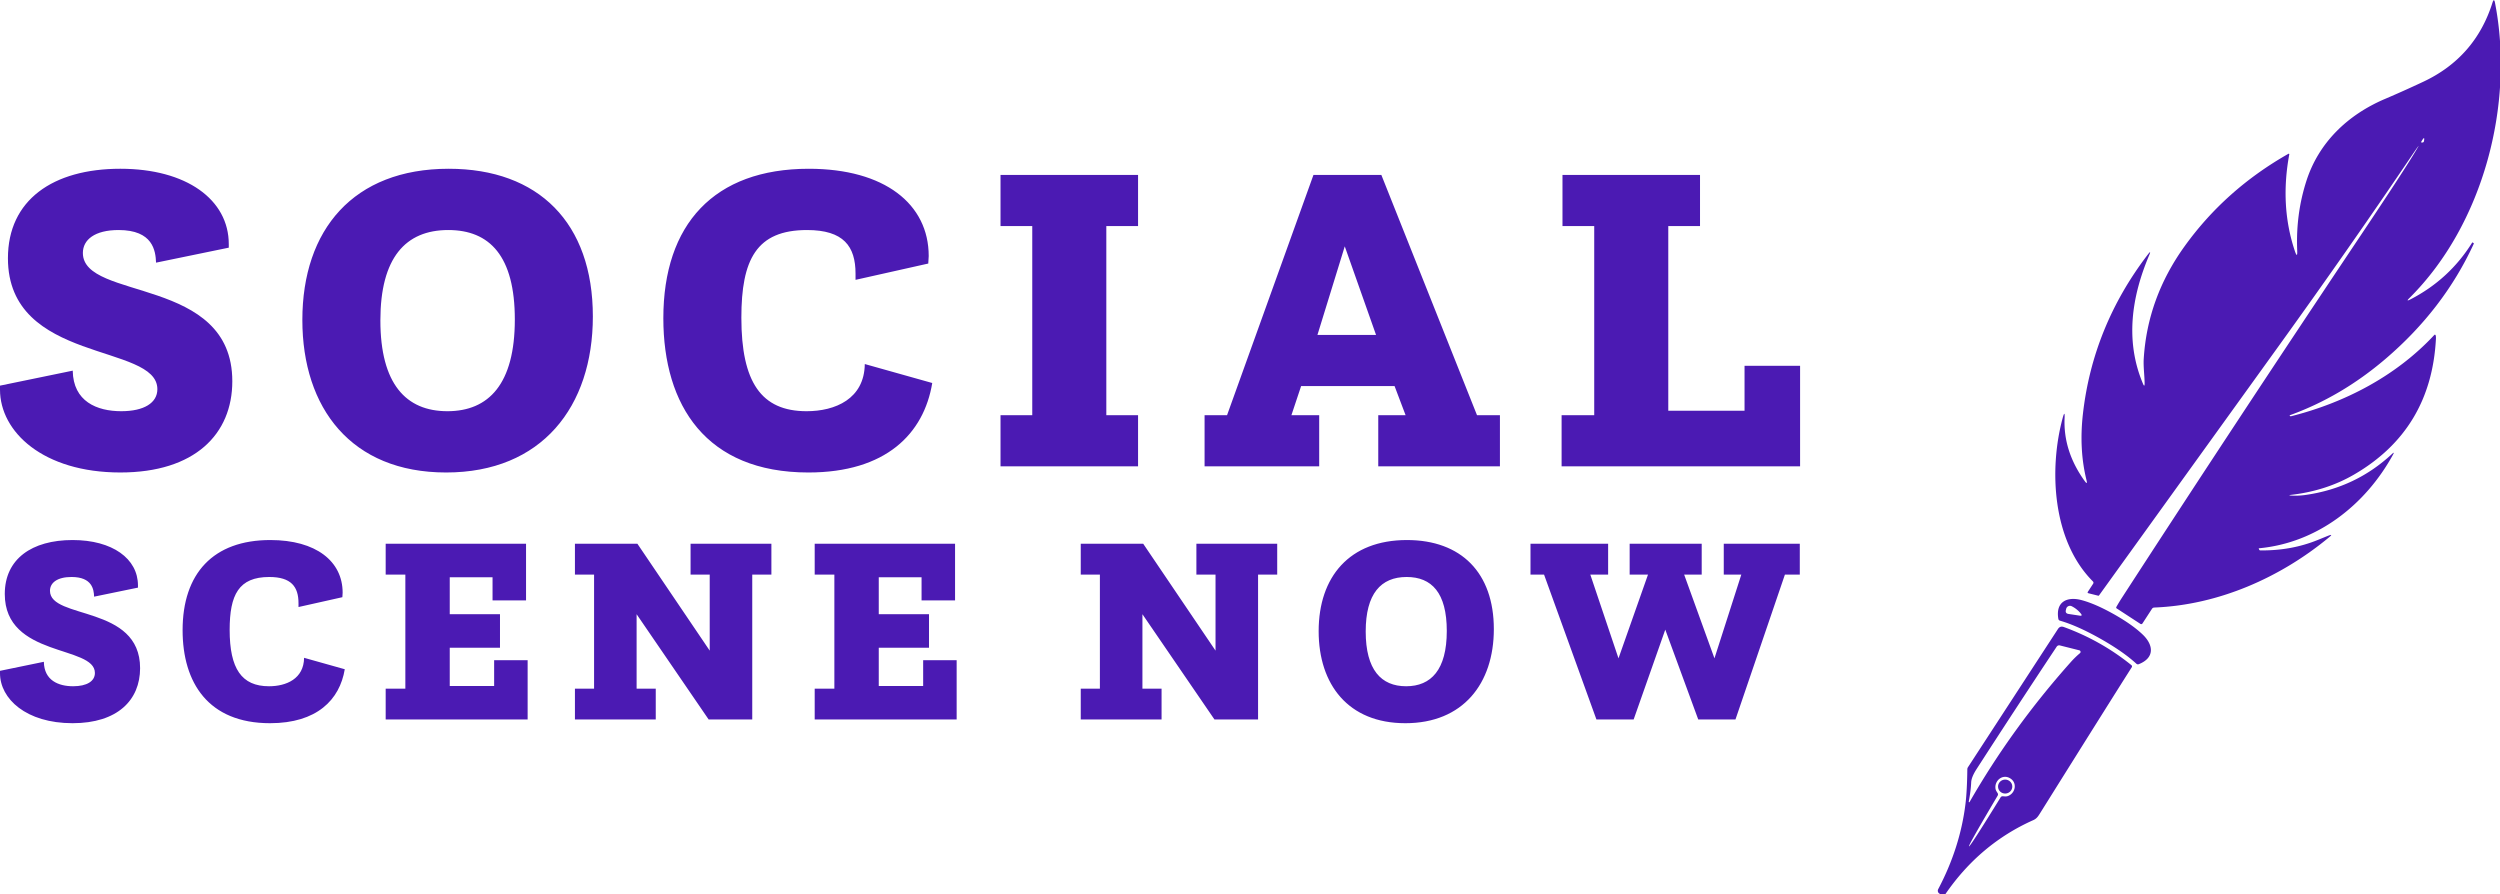
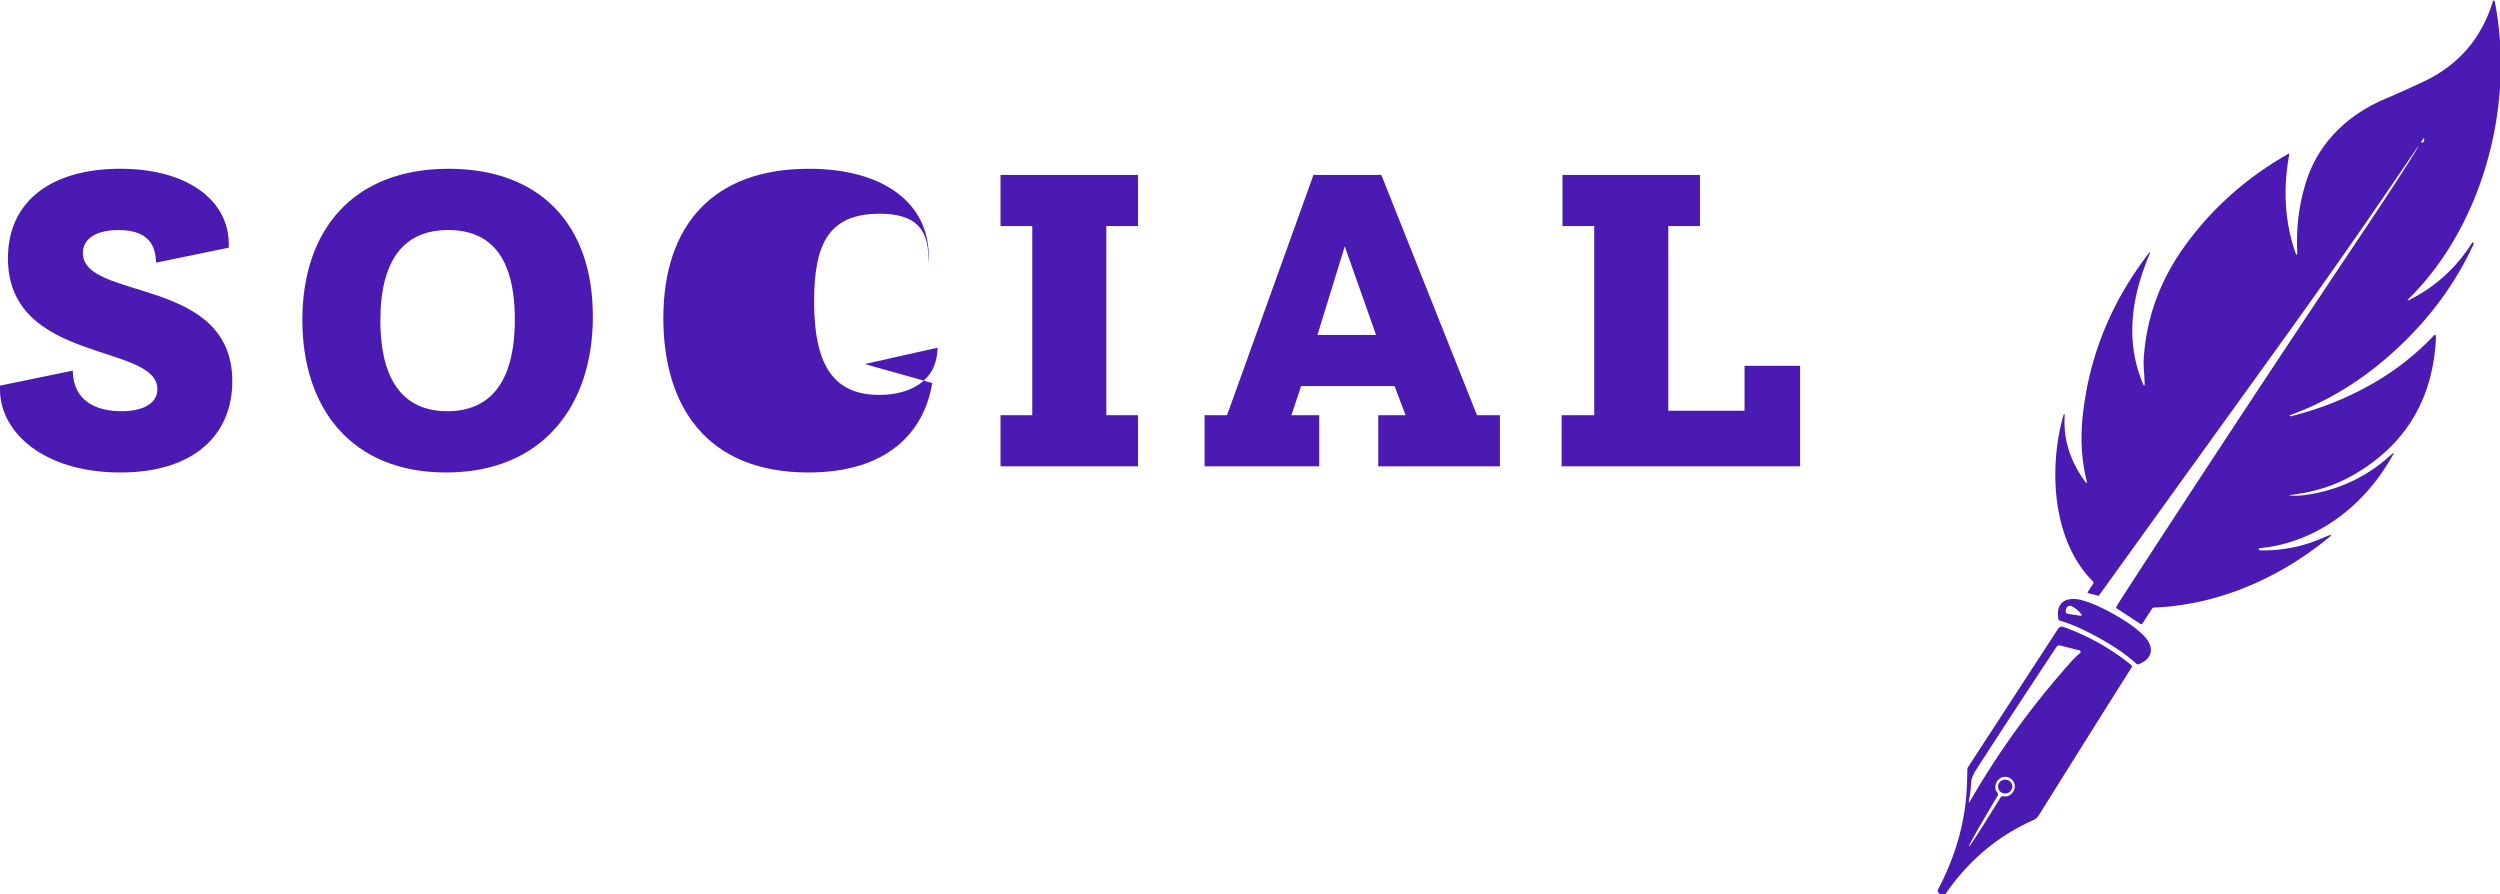
<svg xmlns="http://www.w3.org/2000/svg" width="182.4" height="65.259" viewBox="0 0 370.333 132.497" class="css-1j8o68f" version="1.1">
  <defs id="SvgjsDefs1109" />
  <g id="SvgjsG1110" featurekey="4yrtKO-0" transform="matrix(0.424,0,0,0.424,218.405,-44.616)" fill="#4b1ab3">
    <path d="M327.69 159.9q4.46-7.21-.28-.19-21.59 31.95-46.05 65.91-60.64 84.17-63.1 87.59-.13.19-.35.13l-3.45-.87a.28.28 0 0 1-.17-.42l1.87-2.86q.3-.46-.09-.86c-14.17-14.2-15.4-39.15-10.52-57.13q.78-2.85.65.1-.5 11.55 7.03 21.99 1.07 1.48.63-.29-2.67-10.79-1.25-23.21 3.48-30.55 22.7-55.68 1.27-1.66.45.27c-6.14 14.47-8.49 29.98-2.17 44.91q.57 1.36.57-.12c-.01-2.58-.48-5.89-.31-8.59q1.31-21.27 14.24-39.26 14.26-19.86 36.32-32.37a.2.2 0 0 1 .29.21q-3.32 17.96 1.92 33.69.98 2.93.85-.15-.53-12.64 3.21-24.26c4.35-13.53 14.55-23.14 27.39-28.62q6.5-2.77 13.44-6.03 18.16-8.53 24.18-27.64.54-1.71.88.05c6.91 35.25-4.02 77.49-29.93 103.19q-1.31 1.3.33.46 13.62-7.01 21.62-19.86a.13.12-56.9 0 1 .18-.04l.3.19q.15.1.08.27-10.57 22.94-30.95 40.3-15.36 13.09-33.27 19.57-.21.08-.04.21l.24.18q.04.02.07.01c18.95-4.76 36.91-14.15 50.18-28.44a.27.26 56.4 0 1 .44.09q.16.42.11 1.35-1.69 31.72-28.61 47.35-9.67 5.62-21.8 7.06-1.59.19.01.28 2.43.14 5.12-.26 17.34-2.54 29.98-14.32.94-.88.32.26c-9.64 17.59-26.5 30.84-46.83 32.73q-.14.01-.08.13l.15.34q.12.27.41.27 10.81.12 20.06-3.65 3.02-1.23 3.78-1.53 1.65-.63.29.5c-17.14 14.22-38.83 23.77-61.17 24.64q-.55.02-.85.48l-3.31 5.09a.51.5 32.4 0 1-.7.15l-8.3-5.41a.37.37 0 0 1-.12-.5q.86-1.53 1.89-3.13 39.35-60.72 83.11-126.13 13.14-19.63 18.41-28.13m3.01-4.96q.94.27 1.06-.43.41-2.23-1.06.43M223.44 319.82q6.48 3.66 10.09 7.14c3.78 3.64 4.19 8.1-1.41 10.31q-.47.18-.84-.16-4.66-4.28-12.64-8.78t-14.05-6.26q-.48-.14-.57-.64c-1.01-5.94 3.01-7.89 8.08-6.55q4.86 1.29 11.34 4.94m-11.92.5q1.04.15.4-.67-1.27-1.63-3.22-2.62a1.37 1.36 20.6 0 0-1.94.88l-.1.42q-.31 1.2.92 1.39z" />
    <path d="M229.64 338.39q-6.83 10.72-31.83 50.67c-.76 1.21-1.25 2.12-2.55 2.7q-18.68 8.33-30.7 25.84a1.02 1.01-56.3 0 1-1.39.28l-.73-.48a1.16 1.16 0 0 1-.4-1.52q7.66-14.49 9.54-29.85.55-4.54.64-12.03a1.33 1.31 62.2 0 1 .22-.73l31.44-48.29q.75-1.16 2.05-.69 12.98 4.72 23.58 13.29.42.35.13.81m-25.08-7.67a1.04 1.04 0 0 0-1.12.43q-14.42 21.72-28.03 42.83-1.75 2.73-1.84 4.54-.13 3.07-.86 6.81a.16.16 0 0 0 .29.11q14.82-25.86 35.33-48.86 1.56-1.75 3.25-3.16a.57.57 0 0 0-.22-.99zm-31.75 70.2q.35.21 11.01-17.08.29-.46.83-.42c.76.05 1.2.17 1.99-.18 2.39-1.06 3.11-4.54.53-6.1s-5.32.7-5.14 3.31c.05.86.36 1.2.76 1.85q.29.46.01.93-10.35 17.47-9.99 17.69" />
    <ellipse rx="2.49" ry="2.44" transform="rotate(-2.3 9558.455 -4428.9)" />
  </g>
  <g id="SvgjsG1111" featurekey="Gem1BN-0" transform="matrix(3.265,0,0,3.265,-1.633,3.776)" fill="#4b1ab3">
-     <path d="M0.5 16.34 l3.3 -0.68 c0.02 1.4 1.1 1.84 2.2 1.84 c1.04 0 1.64 -0.38 1.64 -1 c0 -2.1 -6.78 -1.14 -6.78 -5.94 c0 -2.64 2.04 -4.06 5.1 -4.06 c3 0 4.92 1.4 4.92 3.42 l0 0.16 l-3.3 0.68 c-0.02 -0.54 -0.14 -1.48 -1.7 -1.48 c-1.08 0 -1.62 0.44 -1.62 1.04 c0 2.18 6.78 1.04 6.78 5.82 c0 2.4 -1.7 4.14 -5.08 4.14 c-3.5 0 -5.46 -1.84 -5.46 -3.76 l0 -0.18 z  M20.738 20.28 c-4.3 0 -6.52 -2.92 -6.52 -6.92 c0 -4.1 2.32 -6.86 6.64 -6.86 c4.08 0 6.54 2.46 6.54 6.7 c0 4.1 -2.32 7.08 -6.66 7.08 z M20.798 17.5 c1.88 0 3.06 -1.24 3.06 -4.16 c0 -2.88 -1.14 -4.06 -3.02 -4.06 c-1.94 0 -3.08 1.26 -3.08 4.1 c0 2.88 1.16 4.12 3.04 4.12 z M39.736 15.36 l3.06 0.86 c-0.38 2.3 -2.1 4.06 -5.62 4.06 c-4.64 0 -6.58 -3.04 -6.58 -7 c0 -4.26 2.3 -6.78 6.6 -6.78 c3.44 0 5.44 1.6 5.44 3.96 c0 0.12 -0.02 0.22 -0.02 0.34 l-3.3 0.74 l0 -0.28 c0 -1.24 -0.54 -1.98 -2.2 -1.98 c-2.3 0 -2.98 1.34 -2.98 3.98 c0 2.92 0.9 4.24 2.96 4.24 c1.3 0 2.62 -0.56 2.64 -2.14 z M45.894 20 l0 -2.32 l1.44 0 l0 -8.58 l-1.44 0 l0 -2.32 l6.24 0 l0 2.32 l-1.44 0 l0 8.58 l1.44 0 l0 2.32 l-6.24 0 z M55.152 20 l0 -2.32 l1.02 0 l3.92 -10.9 l3.08 0 l4.34 10.9 l1.04 0 l0 2.32 l-5.52 0 l0 -2.32 l1.24 0 l-0.5 -1.32 l-4.24 0 l-0.44 1.32 l1.26 0 l0 2.32 l-5.2 0 z M60.272 14.04 l2.66 0 l-1.42 -4.02 z M71.35 20 l0 -2.32 l1.48 0 l0 -8.58 l-1.44 0 l0 -2.32 l6.24 0 l0 2.32 l-1.44 0 l0 8.38 l3.46 0 l0 -2.04 l2.52 0 l0 4.56 l-10.82 0 z" />
+     <path d="M0.5 16.34 l3.3 -0.68 c0.02 1.4 1.1 1.84 2.2 1.84 c1.04 0 1.64 -0.38 1.64 -1 c0 -2.1 -6.78 -1.14 -6.78 -5.94 c0 -2.64 2.04 -4.06 5.1 -4.06 c3 0 4.92 1.4 4.92 3.42 l0 0.16 l-3.3 0.68 c-0.02 -0.54 -0.14 -1.48 -1.7 -1.48 c-1.08 0 -1.62 0.44 -1.62 1.04 c0 2.18 6.78 1.04 6.78 5.82 c0 2.4 -1.7 4.14 -5.08 4.14 c-3.5 0 -5.46 -1.84 -5.46 -3.76 l0 -0.18 z  M20.738 20.28 c-4.3 0 -6.52 -2.92 -6.52 -6.92 c0 -4.1 2.32 -6.86 6.64 -6.86 c4.08 0 6.54 2.46 6.54 6.7 c0 4.1 -2.32 7.08 -6.66 7.08 z M20.798 17.5 c1.88 0 3.06 -1.24 3.06 -4.16 c0 -2.88 -1.14 -4.06 -3.02 -4.06 c-1.94 0 -3.08 1.26 -3.08 4.1 c0 2.88 1.16 4.12 3.04 4.12 z M39.736 15.36 l3.06 0.86 c-0.38 2.3 -2.1 4.06 -5.62 4.06 c-4.64 0 -6.58 -3.04 -6.58 -7 c0 -4.26 2.3 -6.78 6.6 -6.78 c3.44 0 5.44 1.6 5.44 3.96 c0 0.12 -0.02 0.22 -0.02 0.34 l0 -0.28 c0 -1.24 -0.54 -1.98 -2.2 -1.98 c-2.3 0 -2.98 1.34 -2.98 3.98 c0 2.92 0.9 4.24 2.96 4.24 c1.3 0 2.62 -0.56 2.64 -2.14 z M45.894 20 l0 -2.32 l1.44 0 l0 -8.58 l-1.44 0 l0 -2.32 l6.24 0 l0 2.32 l-1.44 0 l0 8.58 l1.44 0 l0 2.32 l-6.24 0 z M55.152 20 l0 -2.32 l1.02 0 l3.92 -10.9 l3.08 0 l4.34 10.9 l1.04 0 l0 2.32 l-5.52 0 l0 -2.32 l1.24 0 l-0.5 -1.32 l-4.24 0 l-0.44 1.32 l1.26 0 l0 2.32 l-5.2 0 z M60.272 14.04 l2.66 0 l-1.42 -4.02 z M71.35 20 l0 -2.32 l1.48 0 l0 -8.58 l-1.44 0 l0 -2.32 l6.24 0 l0 2.32 l-1.44 0 l0 8.38 l3.46 0 l0 -2.04 l2.52 0 l0 4.56 l-10.82 0 z" />
  </g>
  <g id="SvgjsG1112" featurekey="Gem1BN-1" transform="matrix(1.969,0,0,1.969,-0.985,67.199)" fill="#4b1ab3">
-     <path d="M0.5 16.34 l3.3 -0.68 c0.02 1.4 1.1 1.84 2.2 1.84 c1.04 0 1.64 -0.38 1.64 -1 c0 -2.1 -6.78 -1.14 -6.78 -5.94 c0 -2.64 2.04 -4.06 5.1 -4.06 c3 0 4.92 1.4 4.92 3.42 l0 0.16 l-3.3 0.68 c-0.02 -0.54 -0.14 -1.48 -1.7 -1.48 c-1.08 0 -1.62 0.44 -1.62 1.04 c0 2.18 6.78 1.04 6.78 5.82 c0 2.4 -1.7 4.14 -5.08 4.14 c-3.5 0 -5.46 -1.84 -5.46 -3.76 l0 -0.18 z  M23.378 15.36 l3.06 0.86 c-0.38 2.3 -2.1 4.06 -5.62 4.06 c-4.64 0 -6.58 -3.04 -6.58 -7 c0 -4.26 2.3 -6.78 6.6 -6.78 c3.44 0 5.44 1.6 5.44 3.96 c0 0.12 -0.02 0.22 -0.02 0.34 l-3.3 0.74 l0 -0.28 c0 -1.24 -0.54 -1.98 -2.2 -1.98 c-2.3 0 -2.98 1.34 -2.98 3.98 c0 2.92 0.9 4.24 2.96 4.24 c1.3 0 2.62 -0.56 2.64 -2.14 z M29.516 20 l0 -2.32 l1.48 0 l0 -8.58 l-1.48 0 l0 -2.32 l10.56 0 l0 4.26 l-2.52 0 l0 -1.74 l-3.22 0 l0 2.78 l3.78 0 l0 2.52 l-3.78 0 l0 2.88 l3.34 0 l0 -1.94 l2.52 0 l0 4.46 l-10.68 0 z M43.754 20 l0 -2.32 l1.44 0 l0 -8.58 l-1.44 0 l0 -2.32 l4.7 0 l5.44 8.04 l0 -5.72 l-1.44 0 l0 -2.32 l6.08 0 l0 2.32 l-1.44 0 l0 10.9 l-3.28 0 l-5.42 -7.92 l0 5.6 l1.44 0 l0 2.32 l-6.08 0 z M61.792 20 l0 -2.32 l1.48 0 l0 -8.58 l-1.48 0 l0 -2.32 l10.56 0 l0 4.26 l-2.52 0 l0 -1.74 l-3.22 0 l0 2.78 l3.78 0 l0 2.52 l-3.78 0 l0 2.88 l3.34 0 l0 -1.94 l2.52 0 l0 4.46 l-10.68 0 z M81.808 20 l0 -2.32 l1.44 0 l0 -8.58 l-1.44 0 l0 -2.32 l4.7 0 l5.44 8.04 l0 -5.72 l-1.44 0 l0 -2.32 l6.08 0 l0 2.32 l-1.44 0 l0 10.9 l-3.28 0 l-5.42 -7.92 l0 5.6 l1.44 0 l0 2.32 l-6.08 0 z M106.226 20.28 c-4.3 0 -6.52 -2.92 -6.52 -6.92 c0 -4.1 2.32 -6.86 6.64 -6.86 c4.08 0 6.54 2.46 6.54 6.7 c0 4.1 -2.32 7.08 -6.66 7.08 z M106.286 17.5 c1.88 0 3.06 -1.24 3.06 -4.16 c0 -2.88 -1.14 -4.06 -3.02 -4.06 c-1.94 0 -3.08 1.26 -3.08 4.1 c0 2.88 1.16 4.12 3.04 4.12 z M120.604 20 l-3.94 -10.9 l-1.02 0 l0 -2.32 l5.84 0 l0 2.32 l-1.34 0 l2.12 6.3 l2.22 -6.3 l-1.38 0 l0 -2.32 l5.42 0 l0 2.32 l-1.32 0 l2.28 6.3 l2.02 -6.3 l-1.32 0 l0 -2.32 l5.72 0 l0 2.32 l-1.12 0 l-3.72 10.9 l-2.8 0 l-2.48 -6.76 l-2.38 6.76 l-2.8 0 z" />
-   </g>
+     </g>
</svg>